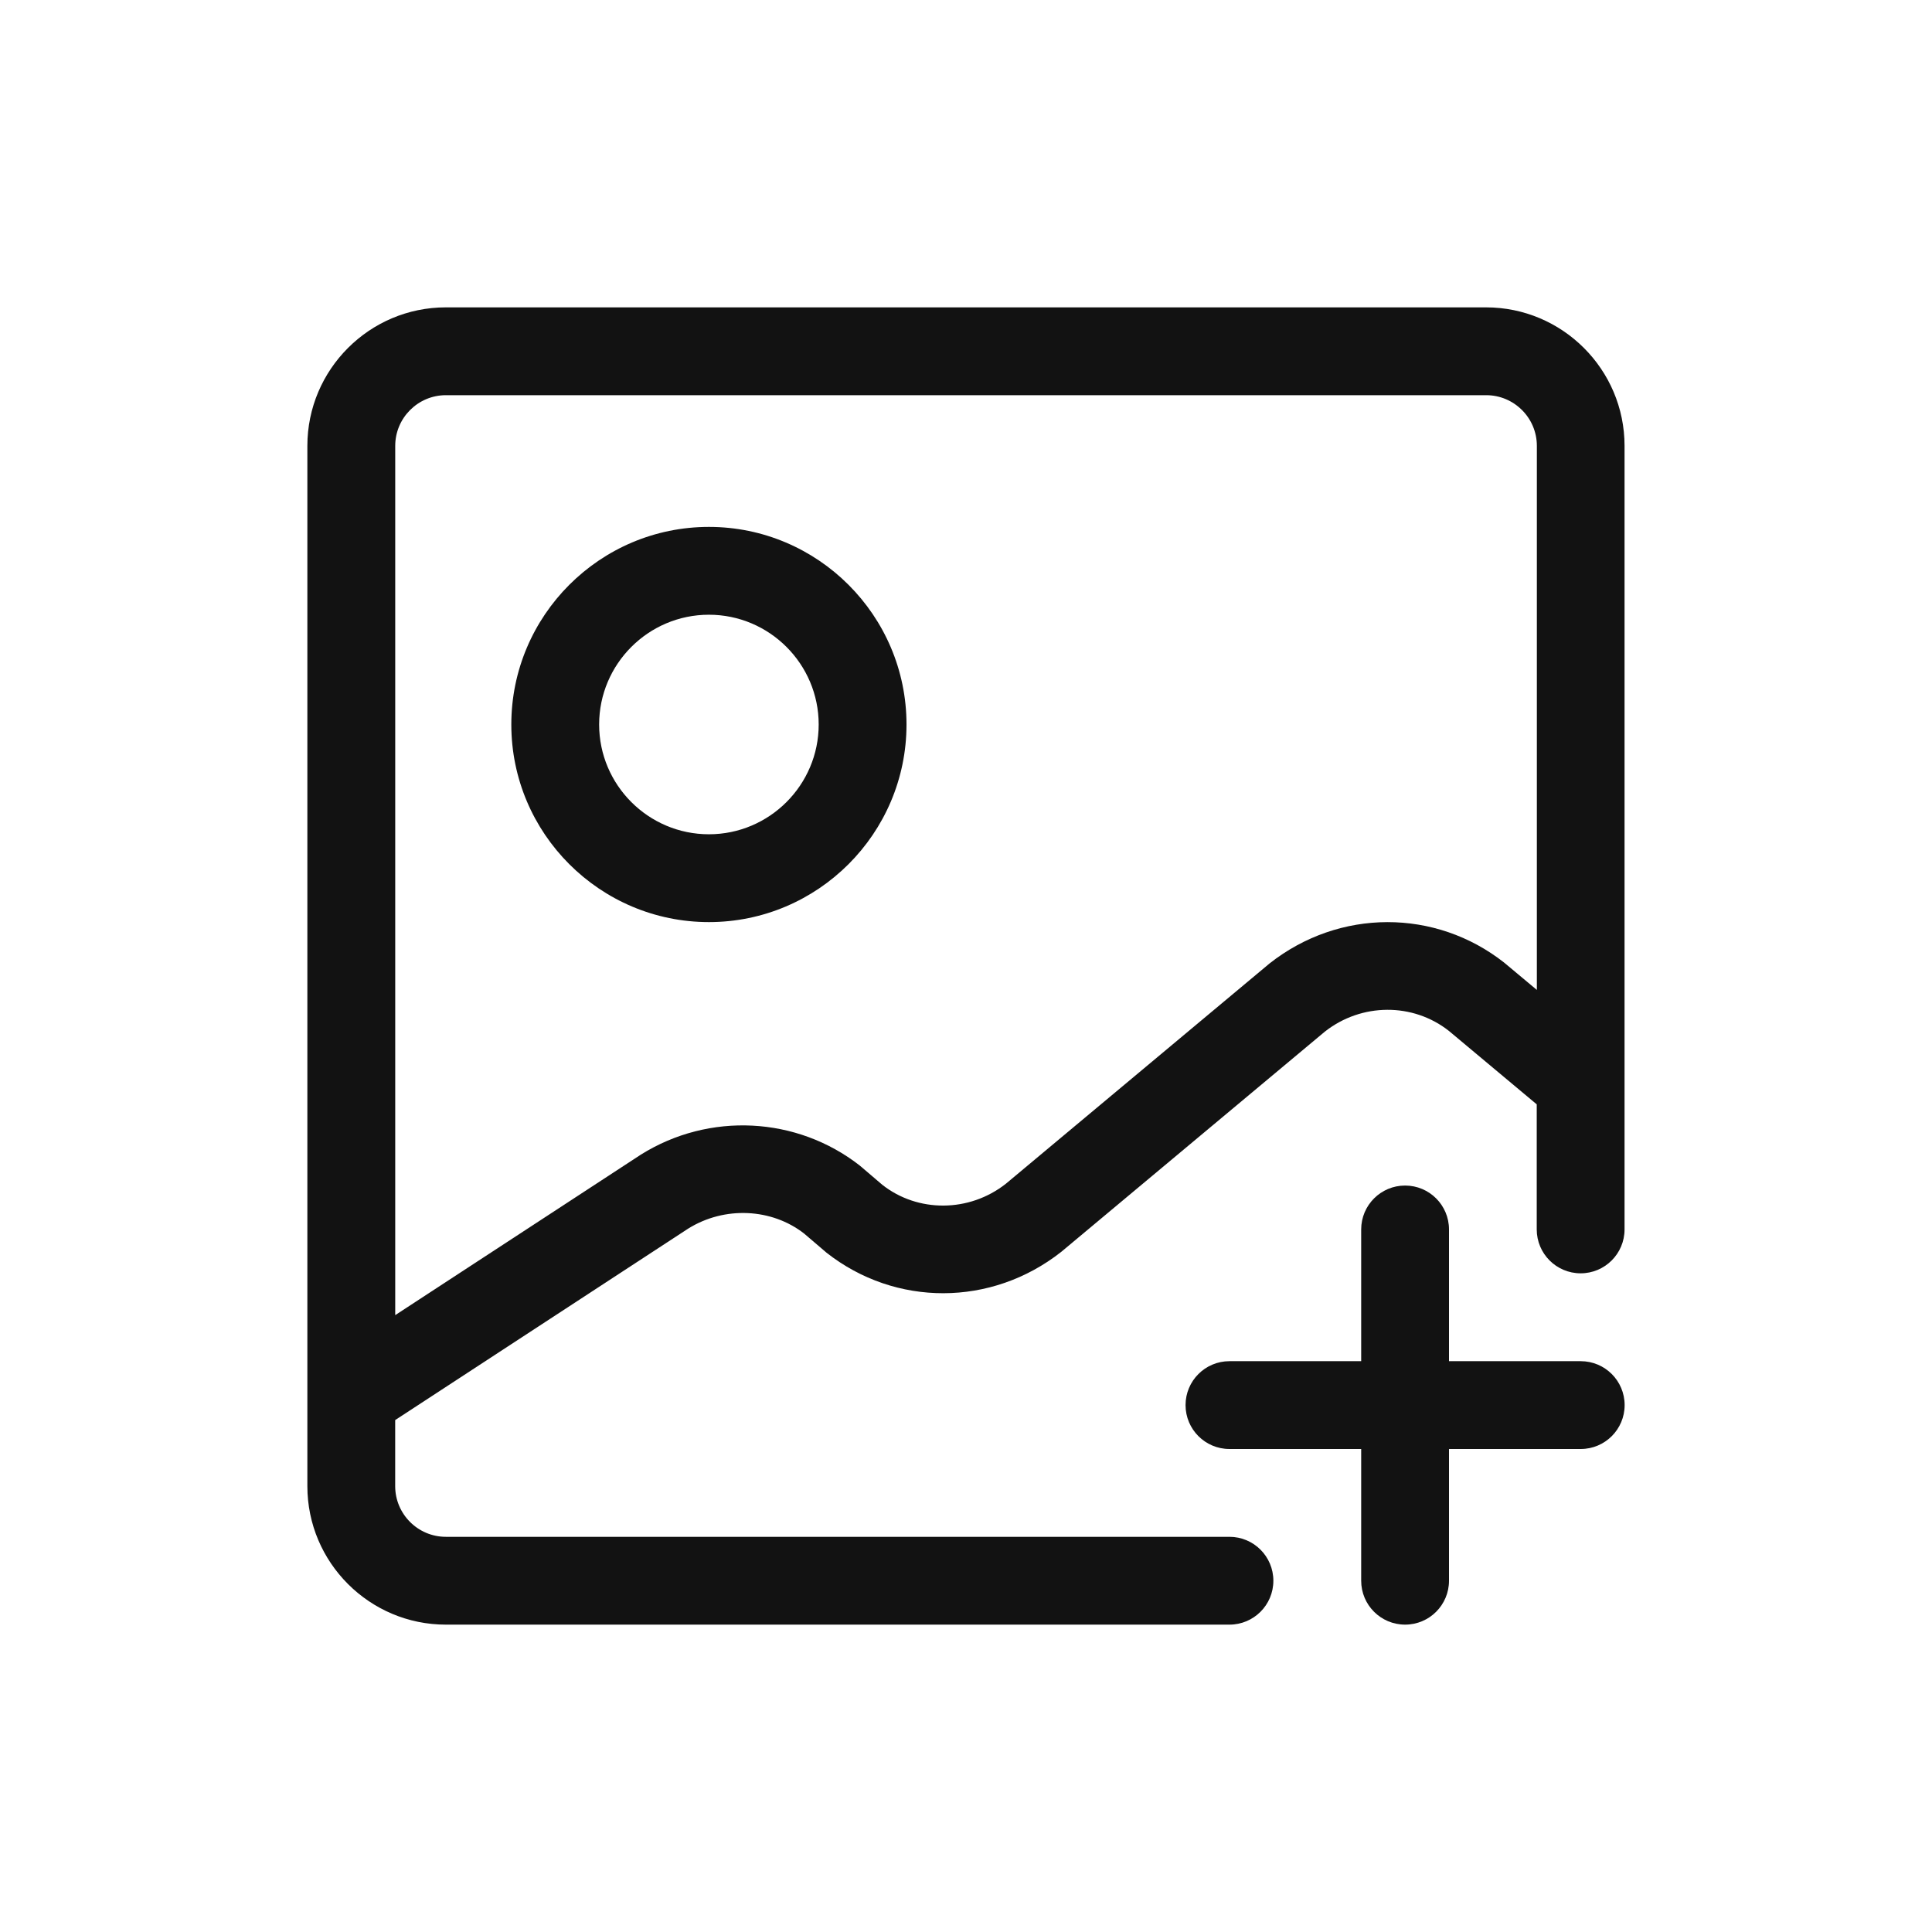
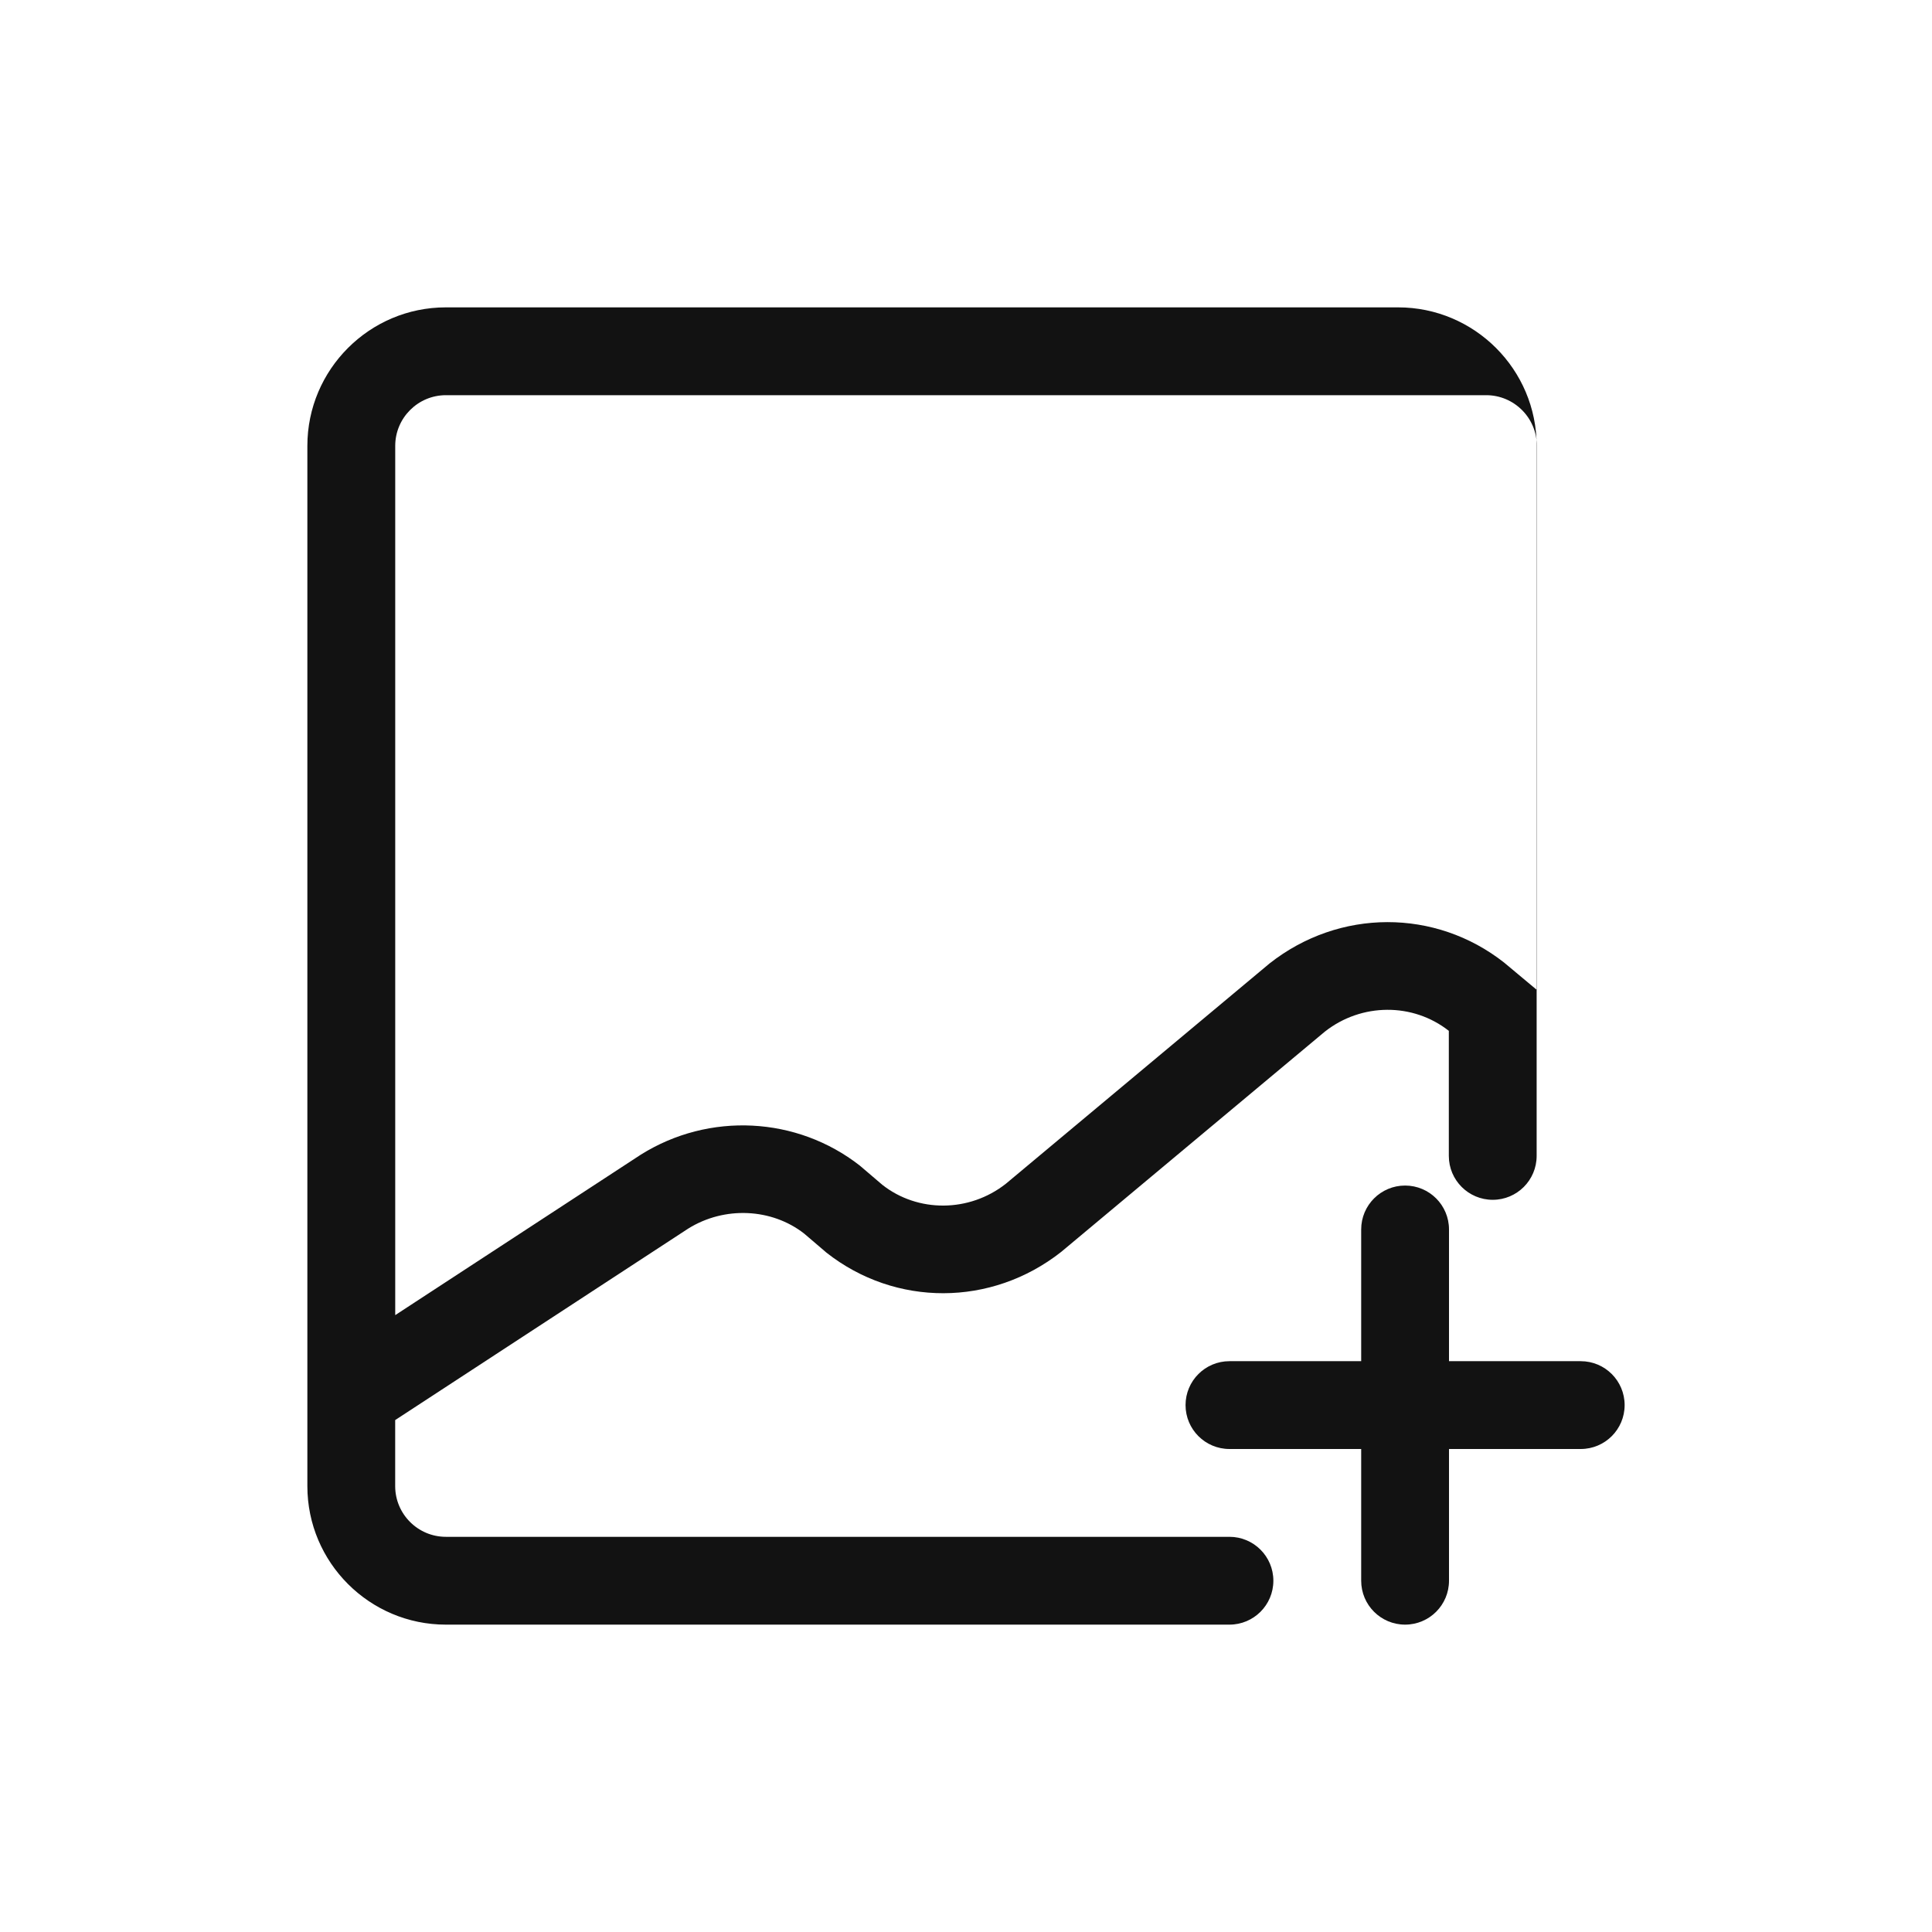
<svg xmlns="http://www.w3.org/2000/svg" id="Layer_1" data-name="Layer 1" viewBox="0 0 44 44">
  <g>
-     <path d="M16.145,12c-2.481,0-4.5,2.019-4.5,4.5s2.019,4.5,4.5,4.5,4.5-2.019,4.5-4.5-2.019-4.5-4.5-4.5ZM16.145,19c-1.378,0-2.5-1.122-2.5-2.5s1.122-2.5,2.5-2.5,2.5,1.122,2.5,2.5-1.122,2.5-2.5,2.5Z" fill="#121212" stroke-width="0" />
    <path d="M36,31h-3v-3c0-.553-.448-1-1-1s-1,.447-1,1v3h-3c-.552,0-1,.447-1,1s.448,1,1,1h3v3c0,.553.448,1,1,1s1-.447,1-1v-3h3c.552,0,1-.447,1-1s-.448-1-1-1Z" fill="#121212" stroke-width="0" />
-     <path d="M33.846,7H10.154c-1.739,0-3.154,1.415-3.154,3.154v23.692c0,1.739,1.415,3.154,3.154,3.154h17.846c.552,0,1-.447,1-1s-.448-1-1-1H10.154c-.636,0-1.154-.518-1.154-1.154v-1.505l6.671-4.359c.83-.519,1.906-.464,2.643.112l.509.435c1.568,1.234,3.756,1.234,5.345-.018l6.004-5.016c.838-.66,2.009-.66,2.824-.018l2.002,1.674v2.848c0,.553.448,1,1,1s1-.447,1-1V10.154c0-1.739-1.415-3.154-3.154-3.154ZM34.258,21.924c-1.567-1.234-3.756-1.234-5.345.018l-6.004,5.016c-.837.66-2.009.66-2.815.025l-.513-.438c-1.431-1.118-3.429-1.224-4.986-.249l-5.594,3.655V10.154c0-.636.518-1.154,1.154-1.154h23.692c.636,0,1.154.518,1.154,1.154v12.391l-.742-.62Z" fill="#121212" stroke-width="0" />
+     <path d="M33.846,7H10.154c-1.739,0-3.154,1.415-3.154,3.154v23.692c0,1.739,1.415,3.154,3.154,3.154h17.846c.552,0,1-.447,1-1s-.448-1-1-1H10.154c-.636,0-1.154-.518-1.154-1.154v-1.505l6.671-4.359c.83-.519,1.906-.464,2.643.112l.509.435c1.568,1.234,3.756,1.234,5.345-.018l6.004-5.016c.838-.66,2.009-.66,2.824-.018v2.848c0,.553.448,1,1,1s1-.447,1-1V10.154c0-1.739-1.415-3.154-3.154-3.154ZM34.258,21.924c-1.567-1.234-3.756-1.234-5.345.018l-6.004,5.016c-.837.66-2.009.66-2.815.025l-.513-.438c-1.431-1.118-3.429-1.224-4.986-.249l-5.594,3.655V10.154c0-.636.518-1.154,1.154-1.154h23.692c.636,0,1.154.518,1.154,1.154v12.391l-.742-.62Z" fill="#121212" stroke-width="0" />
  </g>
-   <rect x="0" y="0" width="44" height="44" fill="none" stroke-width="0" />
</svg>